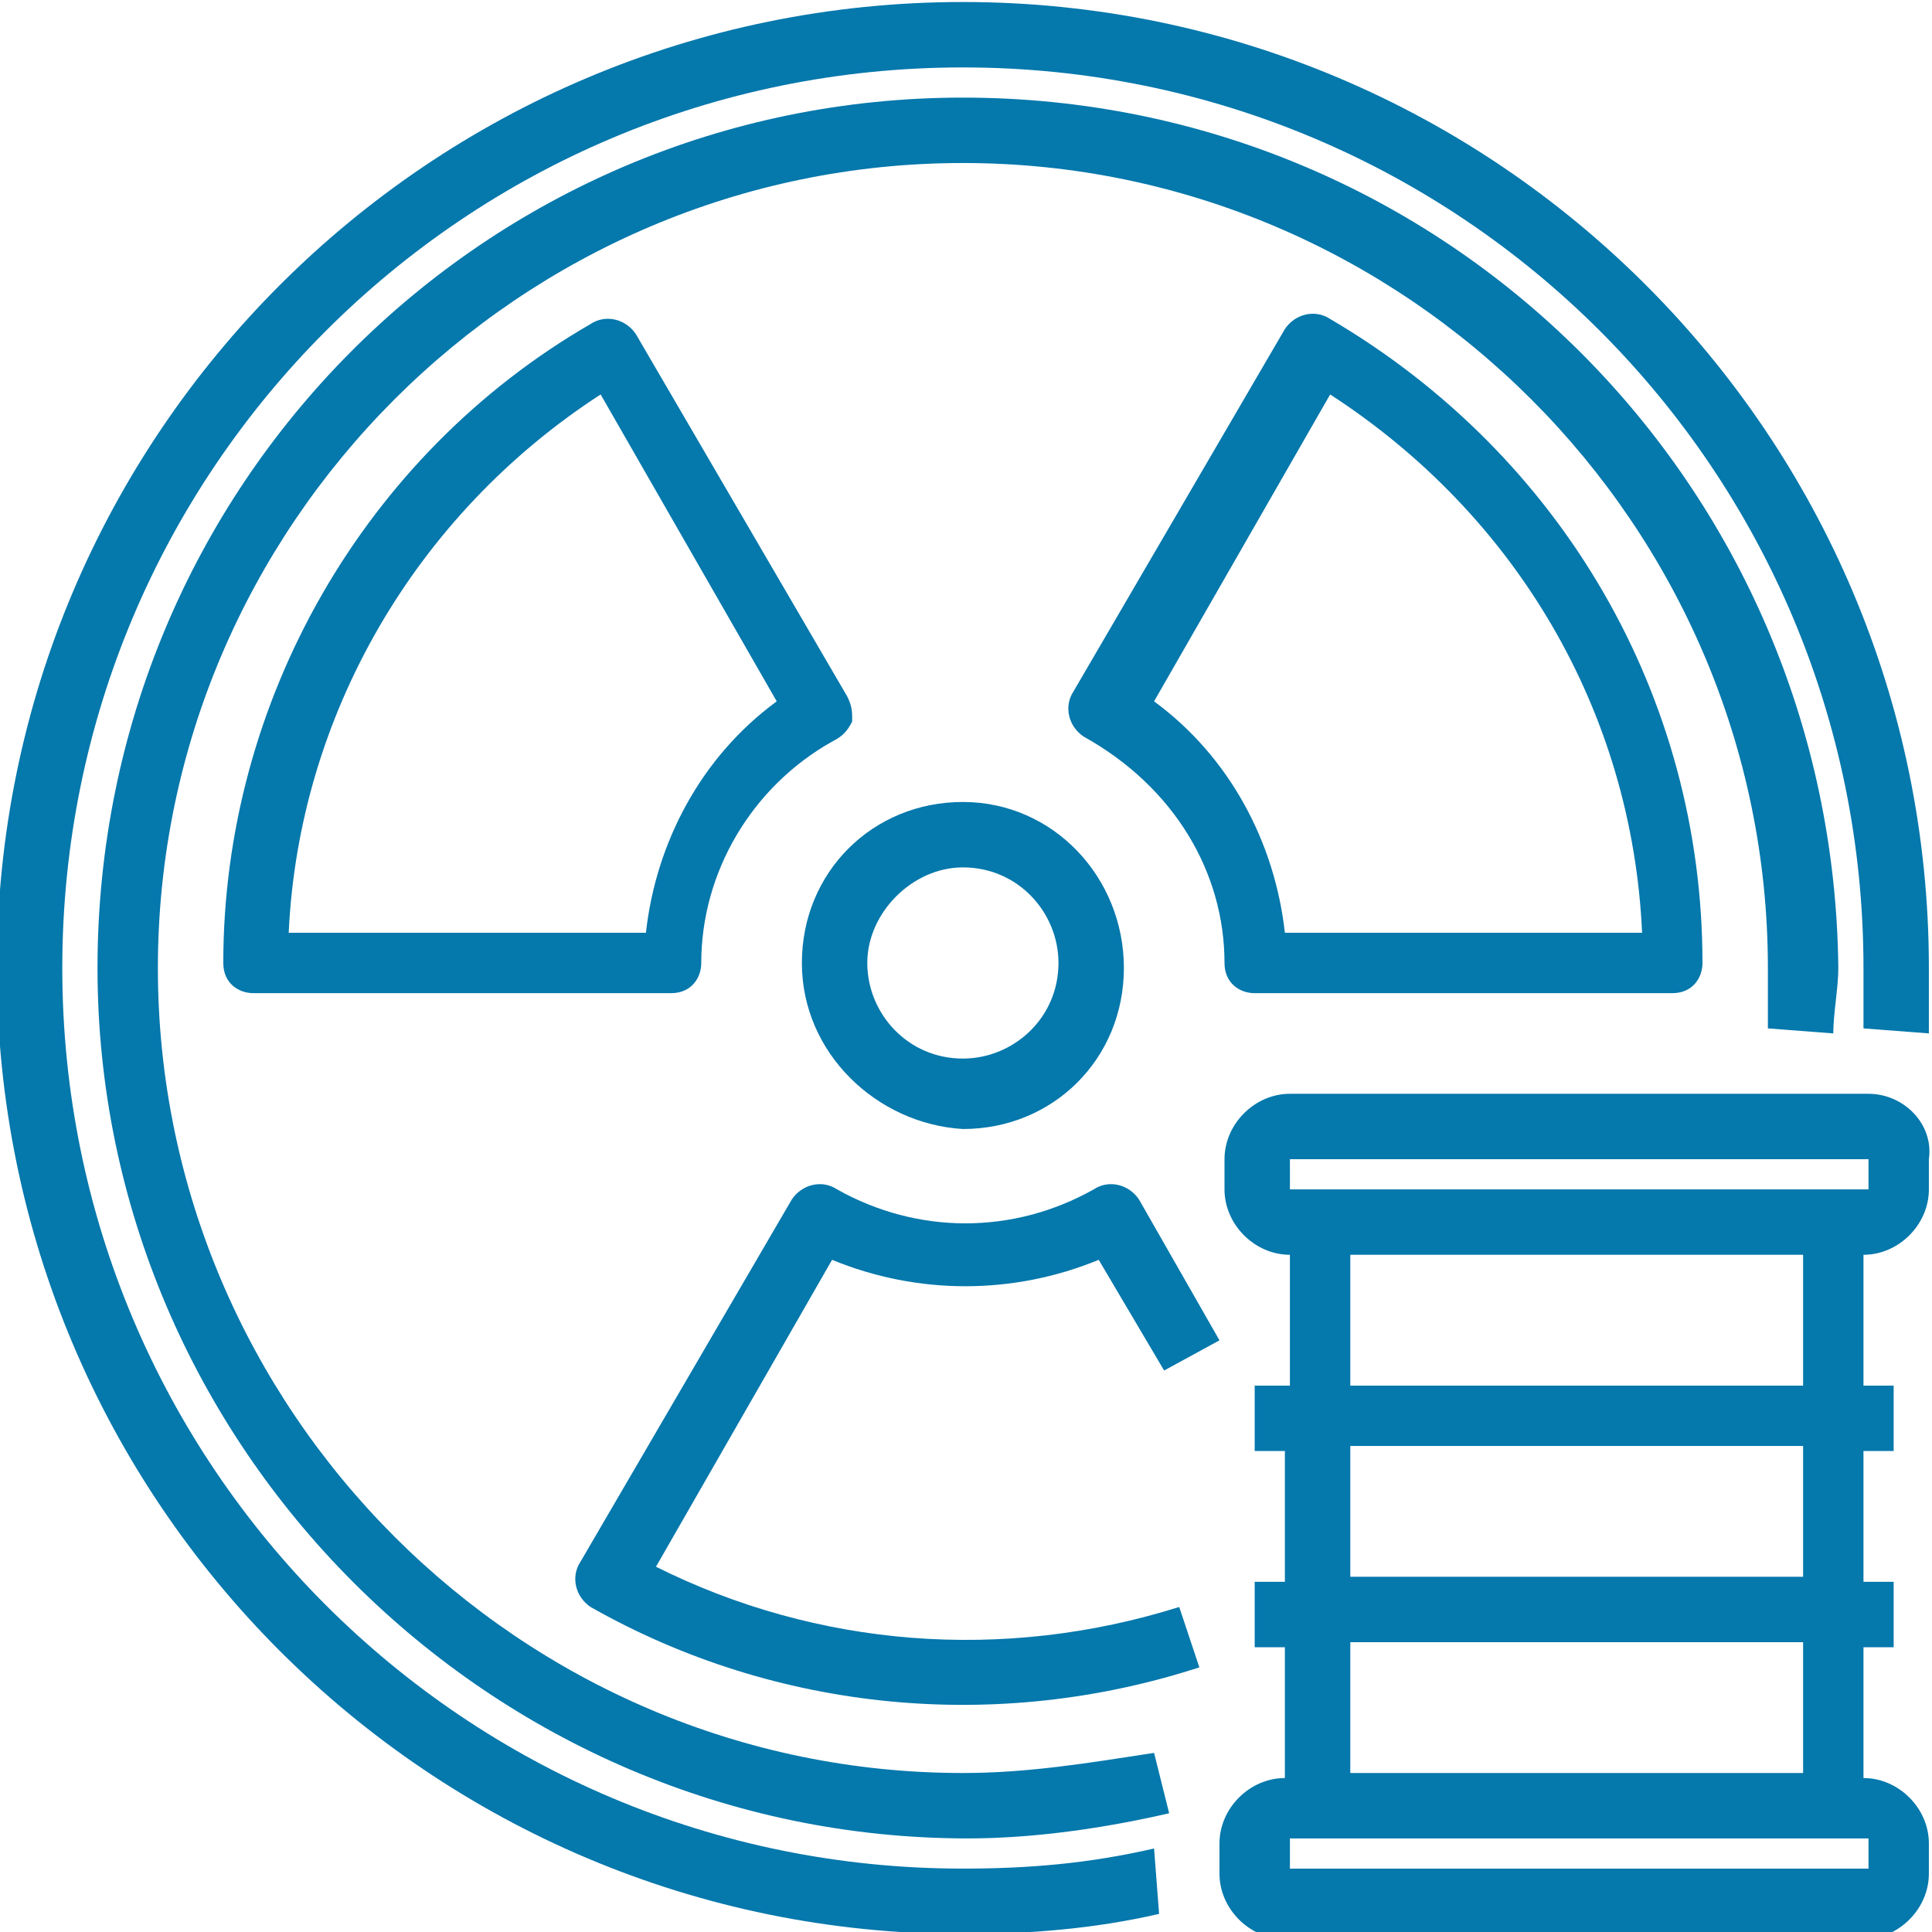
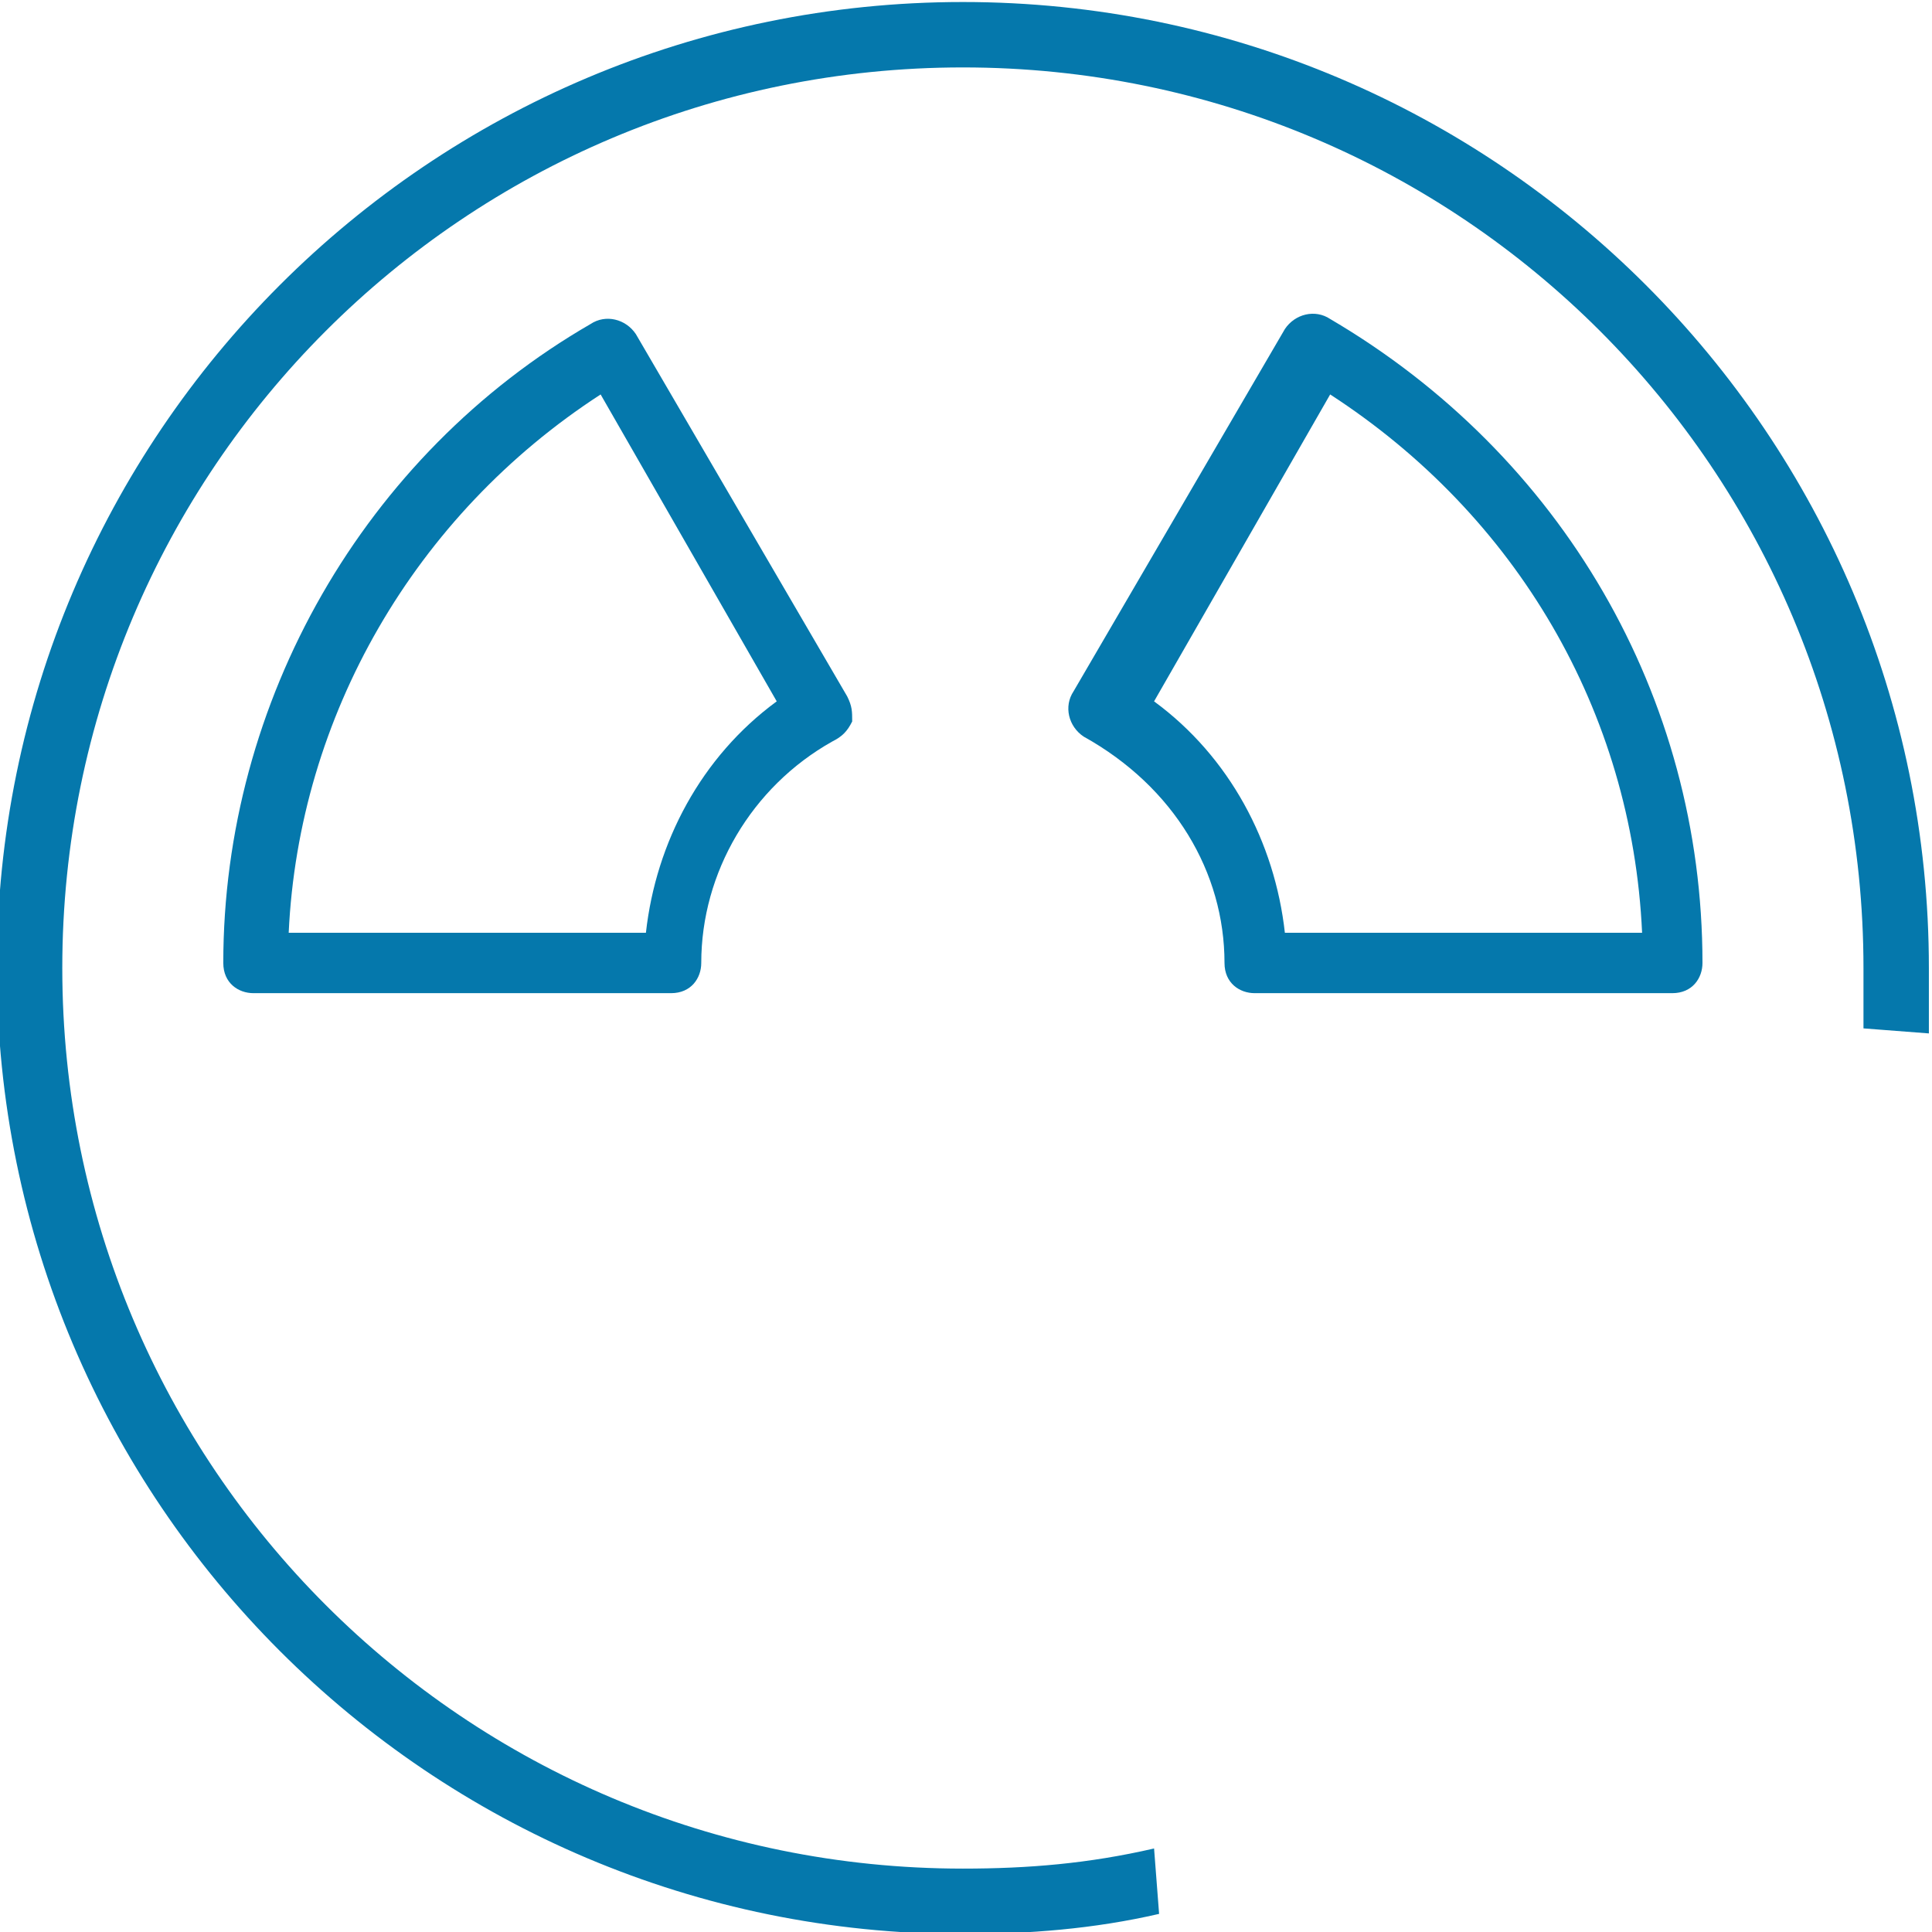
<svg xmlns="http://www.w3.org/2000/svg" version="1.1" id="圖層_1" x="0px" y="0px" viewBox="0 0 38.4 38.4" style="enable-background:new 0 0 38.4 38.4;" xml:space="preserve">
  <style type="text/css">
	.st0{fill:#0578AC;}
</style>
  <g transform="translate(-2.062 -2.06)">
    <path class="st0" d="M21.2,39.2c-9.9,0-17.9-8-17.9-17.9c0-9.9,8-17.9,17.9-17.9s17.9,8,17.9,17.9l0,0c0,0.4,0,0.8,0,1.2l1.3,0.1   c0-0.4,0-0.9,0-1.3c0-10.6-8.6-19.2-19.2-19.2c-10.6,0-19.2,8.6-19.2,19.2c0,10.6,8.6,19.2,19.2,19.2c1.3,0,2.6-0.1,3.9-0.4   L25,38.8C23.7,39.1,22.5,39.2,21.2,39.2L21.2,39.2z" />
-     <path class="st0" d="M21.2,24.5c1.8,0,3.2-1.4,3.2-3.2S23,18,21.2,18c-1.8,0-3.2,1.4-3.2,3.2C18,23,19.5,24.4,21.2,24.5   C21.2,24.5,21.2,24.5,21.2,24.5z M21.2,19.3c1.1,0,1.9,0.9,1.9,1.9c0,1.1-0.9,1.9-1.9,1.9c-1.1,0-1.9-0.9-1.9-1.9c0,0,0,0,0,0   C19.3,20.2,20.2,19.3,21.2,19.3z" />
-     <path class="st0" d="M23.9,27.1l1.3,2.2l1.1-0.6l-1.6-2.8c-0.2-0.3-0.6-0.4-0.9-0.2c-1.6,0.9-3.5,0.9-5.1,0   c-0.3-0.2-0.7-0.1-0.9,0.2c0,0,0,0,0,0l-4.2,7.2c-0.2,0.3-0.1,0.7,0.2,0.9c3.7,2.1,8.1,2.5,12.1,1.2L25.5,34   c-3.5,1.1-7.2,0.8-10.4-0.8l3.5-6.1C20.3,27.8,22.2,27.8,23.9,27.1L23.9,27.1z" />
    <path class="st0" d="M26.4,21.2c0,0.4,0.3,0.6,0.6,0.6h8.3c0.4,0,0.6-0.3,0.6-0.6c0-5.3-2.8-10.1-7.4-12.8   c-0.3-0.2-0.7-0.1-0.9,0.2c0,0,0,0,0,0l-4.2,7.2c-0.2,0.3-0.1,0.7,0.2,0.9l0,0C25.4,17.7,26.4,19.4,26.4,21.2z M28.5,9.9   c3.7,2.4,6,6.3,6.2,10.7h-7.1c-0.2-1.8-1.1-3.5-2.6-4.6L28.5,9.9z" />
    <path class="st0" d="M19,16.4c0-0.2,0-0.3-0.1-0.5l-4.2-7.2c-0.2-0.3-0.6-0.4-0.9-0.2l0,0C9.3,11.1,6.5,16,6.5,21.2   c0,0.4,0.3,0.6,0.6,0.6l0,0h8.3c0.4,0,0.6-0.3,0.6-0.6l0,0c0-1.8,1-3.5,2.6-4.4C18.8,16.7,18.9,16.6,19,16.4   C19,16.4,19,16.4,19,16.4z M14.9,20.6H7.8C8,16.3,10.3,12.3,14,9.9l3.5,6.1C16,17.1,15.1,18.8,14.9,20.6L14.9,20.6z" />
-     <path class="st0" d="M21.2,37.3c-8.8,0-16-7.2-16-16s7.2-16,16-16c8.8,0,16,7.2,16,16c0,0.4,0,0.8,0,1.2l1.3,0.1   c0-0.4,0.1-0.9,0.1-1.3C38.5,11.7,30.8,4,21.2,4C11.7,4,4,11.7,4,21.3c0,9.5,7.8,17.3,17.3,17.3c1.3,0,2.7-0.2,4-0.5l-0.3-1.2   C23.7,37.1,22.5,37.3,21.2,37.3L21.2,37.3z" />
-     <path class="st0" d="M39.2,23.8H27.7c-0.7,0-1.3,0.6-1.3,1.3l0,0v0.6c0,0.7,0.6,1.3,1.3,1.3v2.6H27v1.3h0.6v2.6H27v1.3h0.6v2.6   c-0.7,0-1.3,0.6-1.3,1.3v0v0.6c0,0.7,0.6,1.3,1.3,1.3l0,0h11.5c0.7,0,1.3-0.6,1.3-1.3c0,0,0,0,0,0v-0.6c0-0.7-0.6-1.3-1.3-1.3l0,0   v-2.6h0.6v-1.3h-0.6v-2.6h0.6v-1.3h-0.6V27c0.7,0,1.3-0.6,1.3-1.3v-0.6C40.5,24.4,39.9,23.8,39.2,23.8   C39.2,23.8,39.2,23.8,39.2,23.8z M39.2,39.2H27.7v-0.6h11.5V39.2z M37.9,37.3h-9v-2.6h9V37.3z M37.9,33.4h-9v-2.6h9V33.4z    M37.9,29.6h-9V27h9V29.6z M39.2,25.7H27.7v-0.6h11.5V25.7z" />
  </g>
</svg>